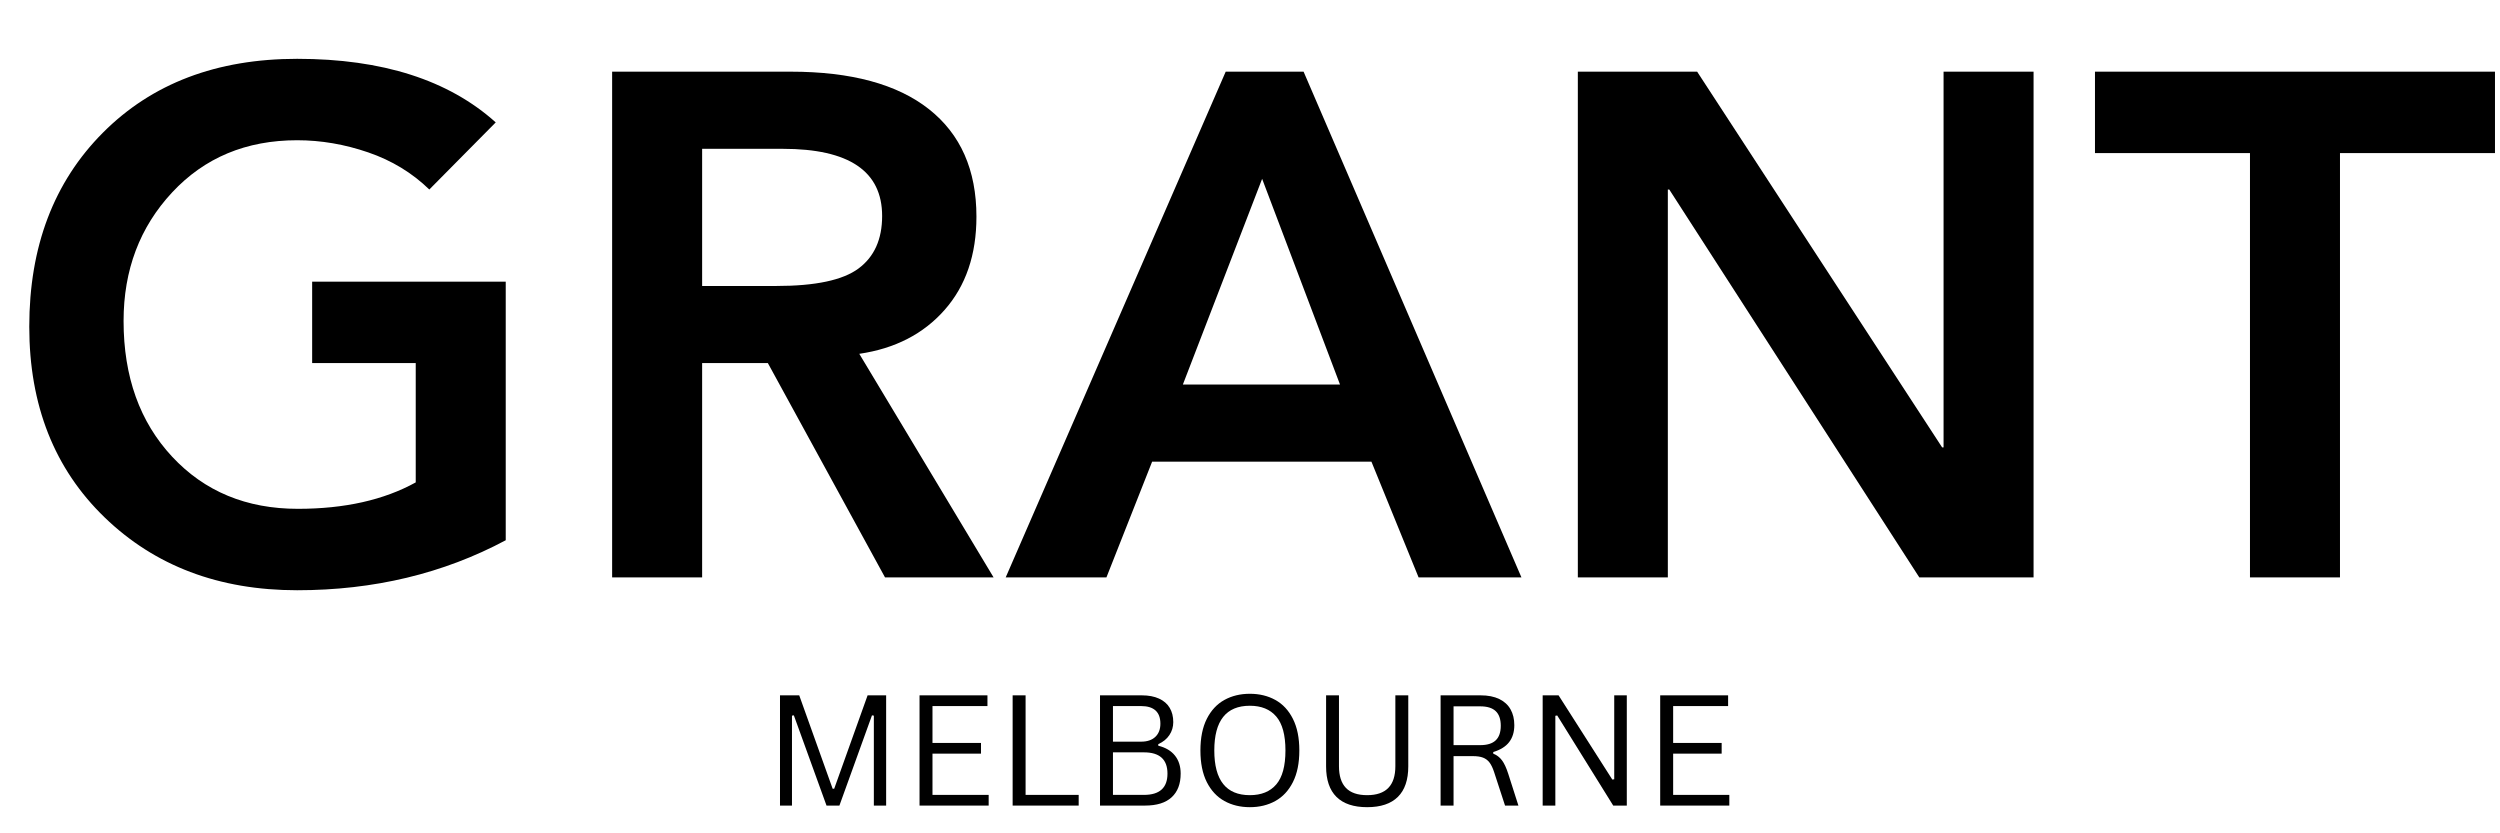
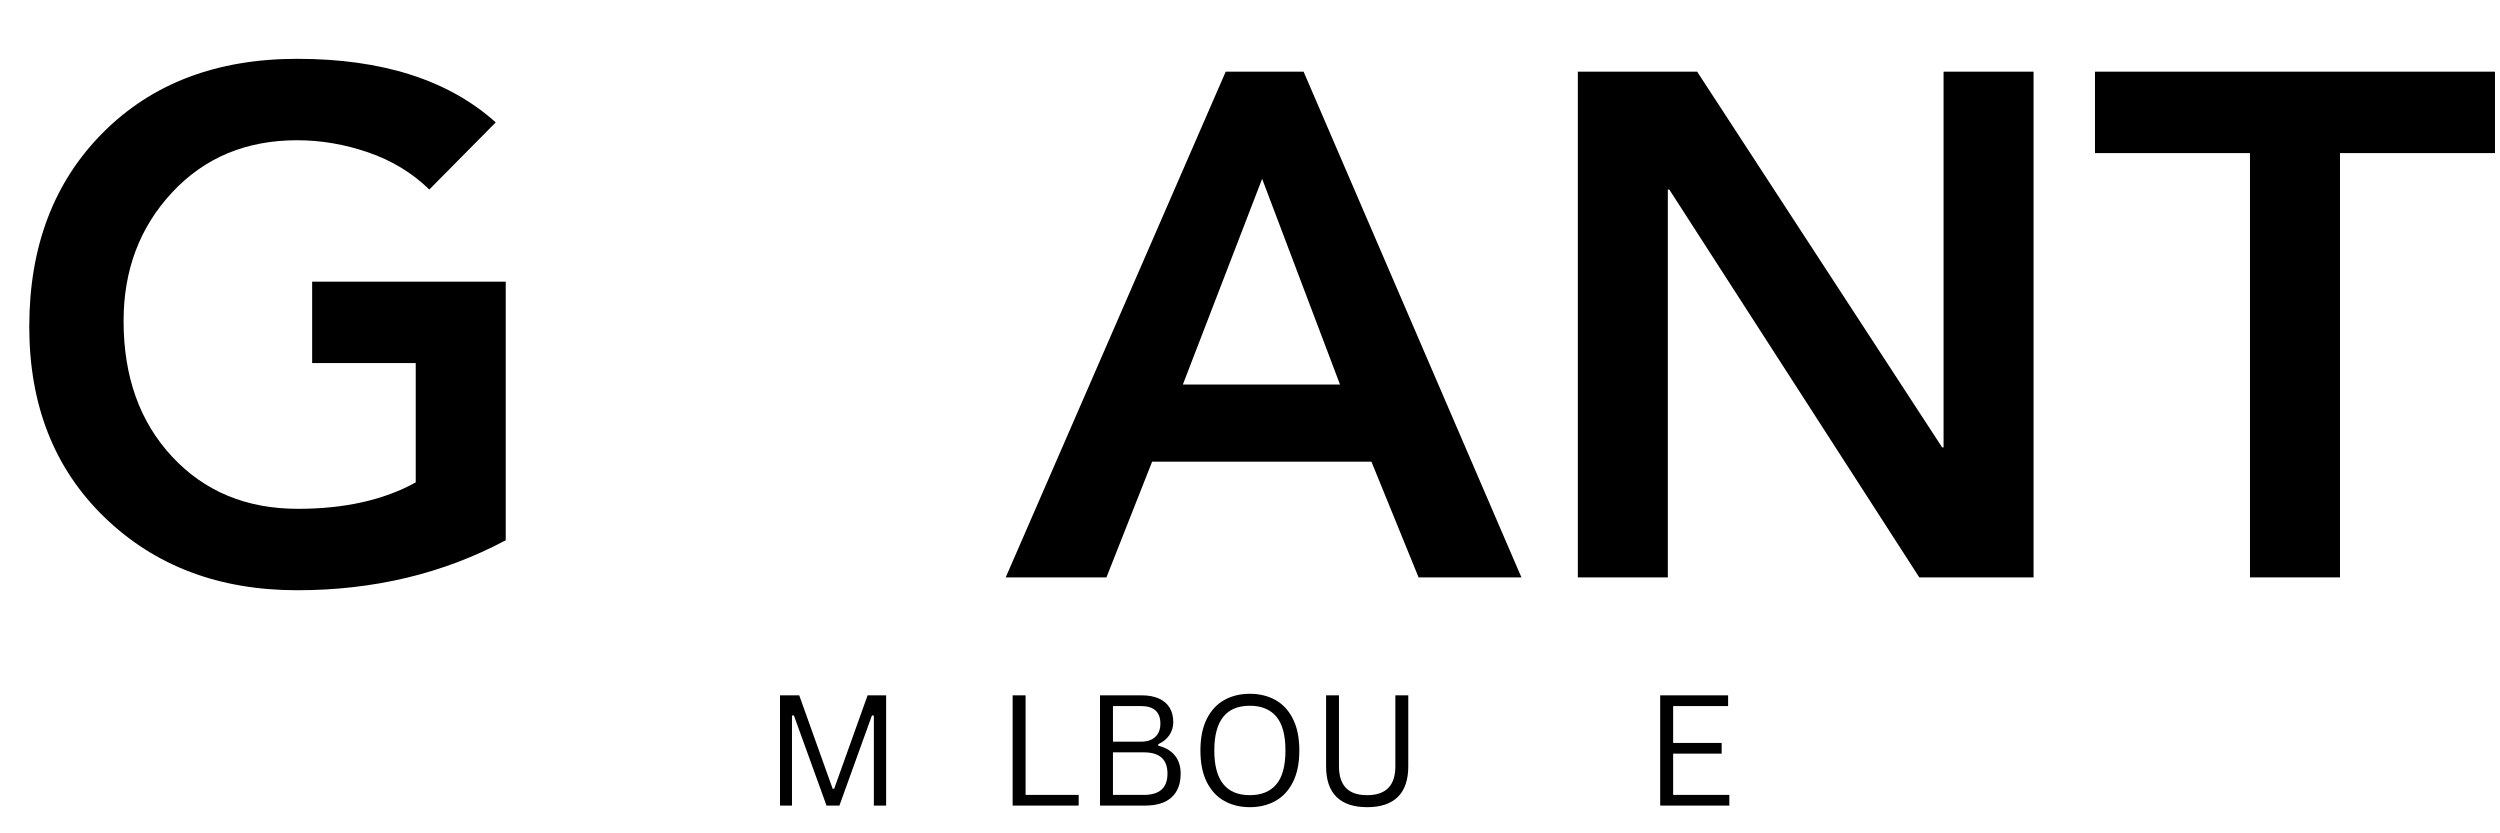
<svg xmlns="http://www.w3.org/2000/svg" version="1.0" preserveAspectRatio="xMidYMid meet" height="500" viewBox="0 0 1125 375" zoomAndPan="magnify" width="1500">
  <defs>
    <g />
  </defs>
  <g fill-opacity="1" fill="#000000">
    <g transform="translate(0, 259.828)">
      <g>
        <path d="M 133.719 -233.359 C 172.07 -233.359 201.859 -223.82 223.078 -204.75 L 193.188 -174.547 C 185.469 -182.047 176.305 -187.613 165.703 -191.25 C 155.098 -194.895 144.438 -196.719 133.719 -196.719 C 110.789 -196.719 92.039 -188.895 77.469 -173.25 C 62.895 -157.613 55.609 -138.328 55.609 -115.391 C 55.609 -90.316 62.895 -69.957 77.469 -54.312 C 92.039 -38.676 110.898 -30.859 134.047 -30.859 C 155.047 -30.859 172.723 -34.82 187.078 -42.75 L 187.078 -96.438 L 140.469 -96.438 L 140.469 -133.078 L 227.578 -133.078 L 227.578 -16.719 C 199.504 -1.719 168.219 5.781 133.719 5.781 C 98.57 5.781 69.691 -5.145 47.078 -27 C 24.473 -48.852 13.172 -77.461 13.172 -112.828 C 13.172 -148.828 24.207 -177.914 46.281 -200.094 C 68.352 -222.27 97.5 -233.359 133.719 -233.359 Z M 133.719 -233.359" />
      </g>
    </g>
  </g>
  <g fill-opacity="1" fill="#000000">
    <g transform="translate(250.069, 259.828)">
      <g>
-         <path d="M 105.75 -227.578 C 132.969 -227.578 153.703 -221.953 167.953 -210.703 C 182.203 -199.453 189.328 -183.328 189.328 -162.328 C 189.328 -145.18 184.555 -131.195 175.016 -120.375 C 165.484 -109.551 152.68 -102.961 136.609 -100.609 L 197.047 0 L 148.188 0 L 95.469 -96.438 L 65.891 -96.438 L 65.891 0 L 25.391 0 L 25.391 -227.578 Z M 99.328 -131.141 C 116.898 -131.141 129.219 -133.766 136.281 -139.016 C 143.352 -144.266 146.891 -152.141 146.891 -162.641 C 146.891 -182.785 132 -192.859 102.219 -192.859 L 65.891 -192.859 L 65.891 -131.141 Z M 99.328 -131.141" />
-       </g>
+         </g>
    </g>
  </g>
  <g fill-opacity="1" fill="#000000">
    <g transform="translate(452.567, 259.828)">
      <g>
        <path d="M 134.047 -227.578 L 232.078 0 L 185.797 0 L 164.578 -52.078 L 65.891 -52.078 L 45.328 0 L 0 0 L 99 -227.578 Z M 79.719 -86.781 L 150.438 -86.781 L 115.391 -179.359 Z M 79.719 -86.781" />
      </g>
    </g>
  </g>
  <g fill-opacity="1" fill="#000000">
    <g transform="translate(684.636, 259.828)">
      <g>
        <path d="M 79.078 -227.578 L 189.328 -58.5 L 189.969 -58.5 L 189.969 -227.578 L 230.469 -227.578 L 230.469 0 L 179.047 0 L 66.531 -174.547 L 65.891 -174.547 L 65.891 0 L 25.391 0 L 25.391 -227.578 Z M 79.078 -227.578" />
      </g>
    </g>
  </g>
  <g fill-opacity="1" fill="#000000">
    <g transform="translate(940.49, 259.828)">
      <g>
        <path d="M 182.25 -227.578 L 182.25 -190.938 L 112.5 -190.938 L 112.5 0 L 72 0 L 72 -190.938 L 2.25 -190.938 L 2.25 -227.578 Z M 182.25 -227.578" />
      </g>
    </g>
  </g>
  <g fill-opacity="1" fill="#000000">
    <g transform="translate(343.498, 362.512)">
      <g>
        <path d="M 12.891 0 L 7.5 0 L 7.5 -49.609 L 16.156 -49.609 L 31.188 -7.594 L 31.891 -7.594 L 46.922 -49.609 L 55.266 -49.609 L 55.266 0 L 49.734 0 L 49.734 -40.469 L 48.891 -40.609 L 34.234 0 L 28.438 0 L 13.734 -40.609 L 12.891 -40.469 Z M 12.891 0" />
      </g>
    </g>
  </g>
  <g fill-opacity="1" fill="#000000">
    <g transform="translate(406.29, 362.512)">
      <g>
-         <path d="M 13.328 -23.375 L 13.328 -4.812 L 38.609 -4.812 L 38.609 0 L 7.5 0 L 7.5 -49.609 L 38.062 -49.609 L 38.062 -44.781 L 13.328 -44.781 L 13.328 -28.188 L 35.156 -28.188 L 35.156 -23.375 Z M 13.328 -23.375" />
-       </g>
+         </g>
    </g>
  </g>
  <g fill-opacity="1" fill="#000000">
    <g transform="translate(448.186, 362.512)">
      <g>
        <path d="M 13.328 -49.609 L 13.328 -4.812 L 37.219 -4.812 L 37.219 0 L 7.5 0 L 7.5 -49.609 Z M 13.328 -49.609" />
      </g>
    </g>
  </g>
  <g fill-opacity="1" fill="#000000">
    <g transform="translate(487.503, 362.512)">
      <g>
        <path d="M 7.5 0 L 7.5 -49.609 L 26.297 -49.609 C 29.348 -49.609 31.938 -49.117 34.062 -48.141 C 36.188 -47.172 37.785 -45.785 38.859 -43.984 C 39.93 -42.191 40.469 -40.051 40.469 -37.562 C 40.469 -35.406 39.883 -33.457 38.719 -31.719 C 37.562 -29.977 35.895 -28.625 33.719 -27.656 L 33.719 -26.938 C 37.02 -26.125 39.523 -24.641 41.234 -22.484 C 42.941 -20.336 43.797 -17.641 43.797 -14.391 C 43.797 -9.773 42.441 -6.223 39.734 -3.734 C 37.035 -1.242 33.031 0 27.719 0 Z M 26.016 -28.766 C 28.754 -28.766 30.879 -29.484 32.391 -30.922 C 33.91 -32.359 34.672 -34.332 34.672 -36.844 C 34.672 -39.488 33.941 -41.473 32.484 -42.797 C 31.023 -44.117 28.867 -44.781 26.016 -44.781 L 13.328 -44.781 L 13.328 -28.766 Z M 27.281 -4.812 C 34.332 -4.812 37.859 -8.004 37.859 -14.391 C 37.859 -20.766 34.332 -23.953 27.281 -23.953 L 13.328 -23.953 L 13.328 -4.812 Z M 27.281 -4.812" />
      </g>
    </g>
  </g>
  <g fill-opacity="1" fill="#000000">
    <g transform="translate(535.233, 362.512)">
      <g>
        <path d="M 27.203 0.719 C 22.91 0.719 19.086 -0.207 15.734 -2.062 C 12.391 -3.926 9.754 -6.758 7.828 -10.562 C 5.91 -14.375 4.953 -19.117 4.953 -24.797 C 4.953 -30.473 5.91 -35.219 7.828 -39.031 C 9.754 -42.844 12.391 -45.676 15.734 -47.531 C 19.086 -49.383 22.91 -50.312 27.203 -50.312 C 31.504 -50.312 35.328 -49.383 38.672 -47.531 C 42.023 -45.676 44.66 -42.844 46.578 -39.031 C 48.504 -35.219 49.469 -30.473 49.469 -24.797 C 49.469 -19.117 48.504 -14.375 46.578 -10.562 C 44.66 -6.758 42.023 -3.926 38.672 -2.062 C 35.328 -0.207 31.504 0.719 27.203 0.719 Z M 27.203 -4.688 C 32.367 -4.688 36.328 -6.297 39.078 -9.516 C 41.836 -12.734 43.219 -17.828 43.219 -24.797 C 43.219 -31.766 41.836 -36.859 39.078 -40.078 C 36.328 -43.305 32.367 -44.922 27.203 -44.922 C 16.535 -44.922 11.203 -38.211 11.203 -24.797 C 11.203 -11.391 16.535 -4.688 27.203 -4.688 Z M 27.203 -4.688" />
      </g>
    </g>
  </g>
  <g fill-opacity="1" fill="#000000">
    <g transform="translate(589.646, 362.512)">
      <g>
        <path d="M 25.578 0.719 C 19.492 0.719 14.891 -0.82 11.766 -3.906 C 8.648 -7 7.094 -11.578 7.094 -17.641 L 7.094 -49.609 L 12.891 -49.609 L 12.891 -17.703 C 12.891 -13.367 13.938 -10.113 16.031 -7.938 C 18.125 -5.77 21.305 -4.688 25.578 -4.688 C 34.035 -4.688 38.266 -9.023 38.266 -17.703 L 38.266 -49.609 L 44.078 -49.609 L 44.078 -17.641 C 44.078 -11.578 42.516 -7 39.391 -3.906 C 36.266 -0.82 31.66 0.719 25.578 0.719 Z M 25.578 0.719" />
      </g>
    </g>
  </g>
  <g fill-opacity="1" fill="#000000">
    <g transform="translate(640.769, 362.512)">
      <g>
-         <path d="M 7.5 0 L 7.5 -49.609 L 25.516 -49.609 C 28.836 -49.609 31.629 -49.055 33.891 -47.953 C 36.148 -46.859 37.844 -45.312 38.969 -43.312 C 40.102 -41.312 40.672 -38.941 40.672 -36.203 C 40.672 -33.129 39.898 -30.586 38.359 -28.578 C 36.828 -26.578 34.438 -25.082 31.188 -24.094 L 31.188 -23.375 C 32.789 -22.738 34.098 -21.742 35.109 -20.391 C 36.129 -19.035 37.07 -17.008 37.938 -14.312 L 42.516 0 L 36.5 0 L 31.547 -15.172 C 30.961 -16.953 30.285 -18.352 29.516 -19.375 C 28.742 -20.395 27.77 -21.129 26.594 -21.578 C 25.414 -22.023 23.926 -22.25 22.125 -22.25 L 13.328 -22.25 L 13.328 0 Z M 25.375 -27.203 C 28.477 -27.203 30.785 -27.922 32.297 -29.359 C 33.816 -30.797 34.578 -32.984 34.578 -35.922 C 34.578 -38.867 33.816 -41.062 32.297 -42.5 C 30.785 -43.938 28.477 -44.656 25.375 -44.656 L 13.328 -44.656 L 13.328 -27.203 Z M 25.375 -27.203" />
-       </g>
+         </g>
    </g>
  </g>
  <g fill-opacity="1" fill="#000000">
    <g transform="translate(686.701, 362.512)">
      <g>
-         <path d="M 13.203 0 L 7.5 0 L 7.5 -49.609 L 14.656 -49.609 L 38.844 -11.703 L 39.703 -11.844 L 39.703 -49.609 L 45.359 -49.609 L 45.359 0 L 39.25 0 L 14.047 -40.547 L 13.203 -40.406 Z M 13.203 0" />
-       </g>
+         </g>
    </g>
  </g>
  <g fill-opacity="1" fill="#000000">
    <g transform="translate(739.588, 362.512)">
      <g>
        <path d="M 13.328 -23.375 L 13.328 -4.812 L 38.609 -4.812 L 38.609 0 L 7.5 0 L 7.5 -49.609 L 38.062 -49.609 L 38.062 -44.781 L 13.328 -44.781 L 13.328 -28.188 L 35.156 -28.188 L 35.156 -23.375 Z M 13.328 -23.375" />
      </g>
    </g>
  </g>
</svg>